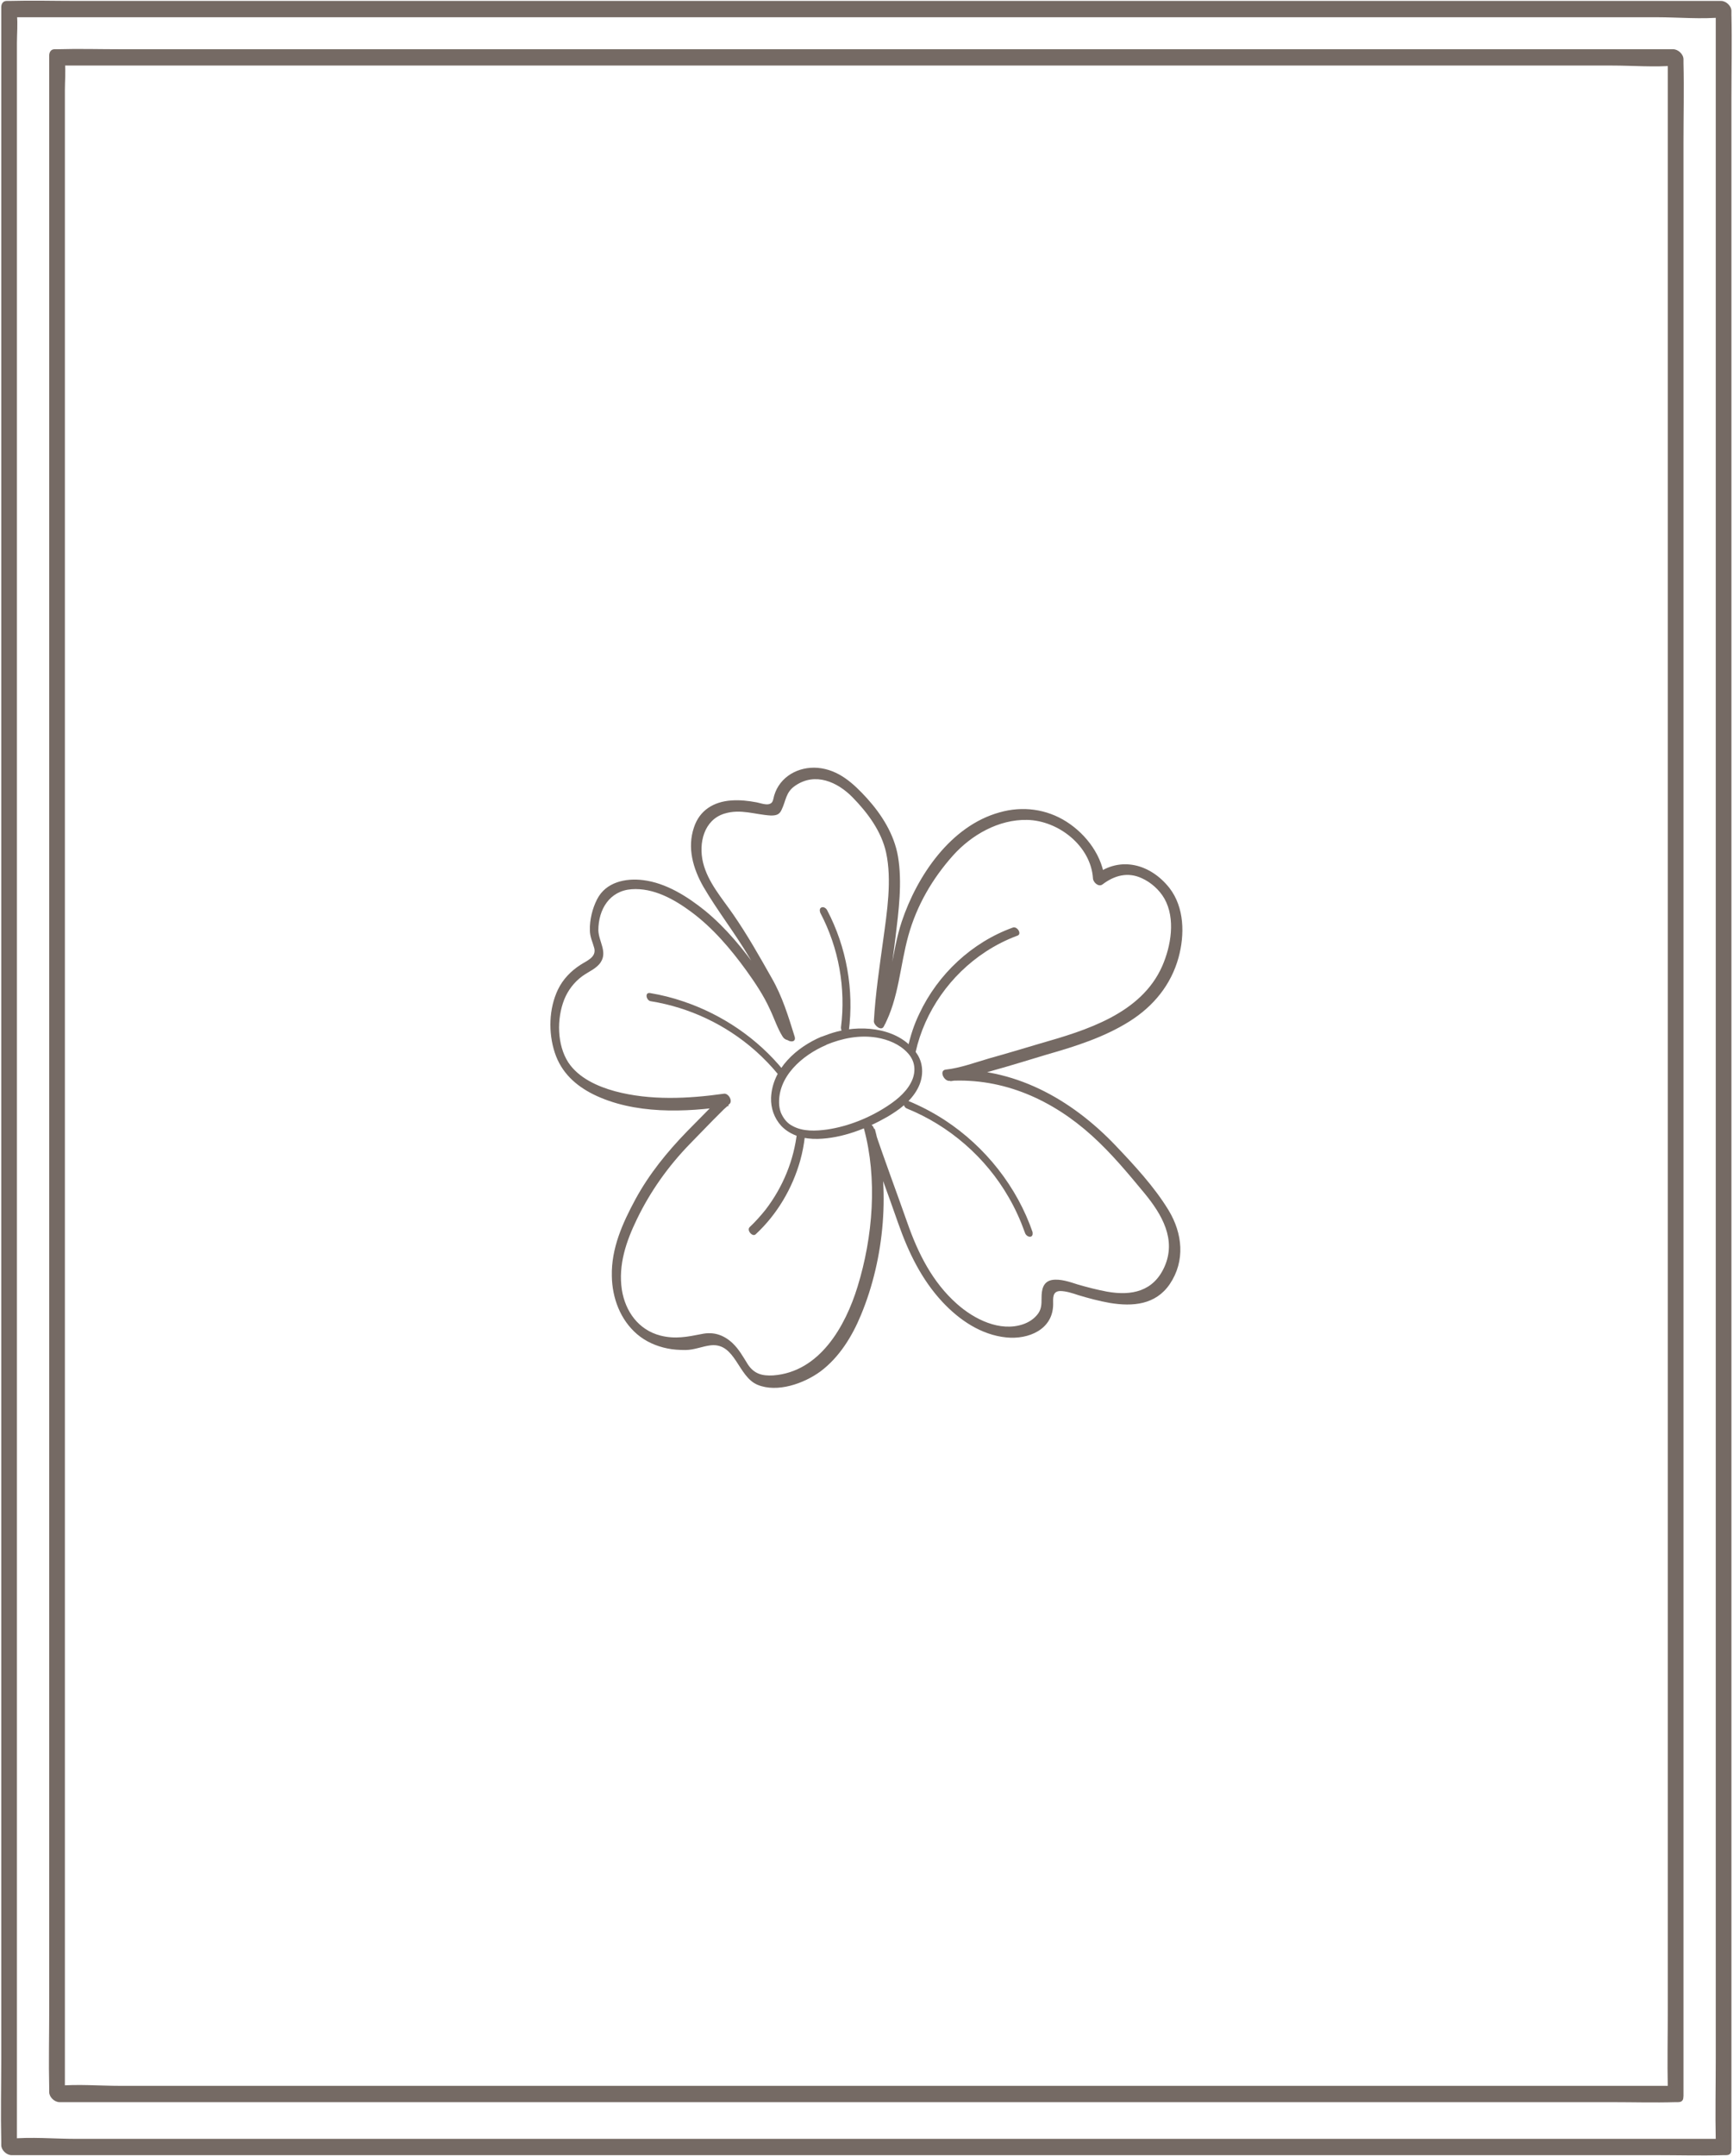
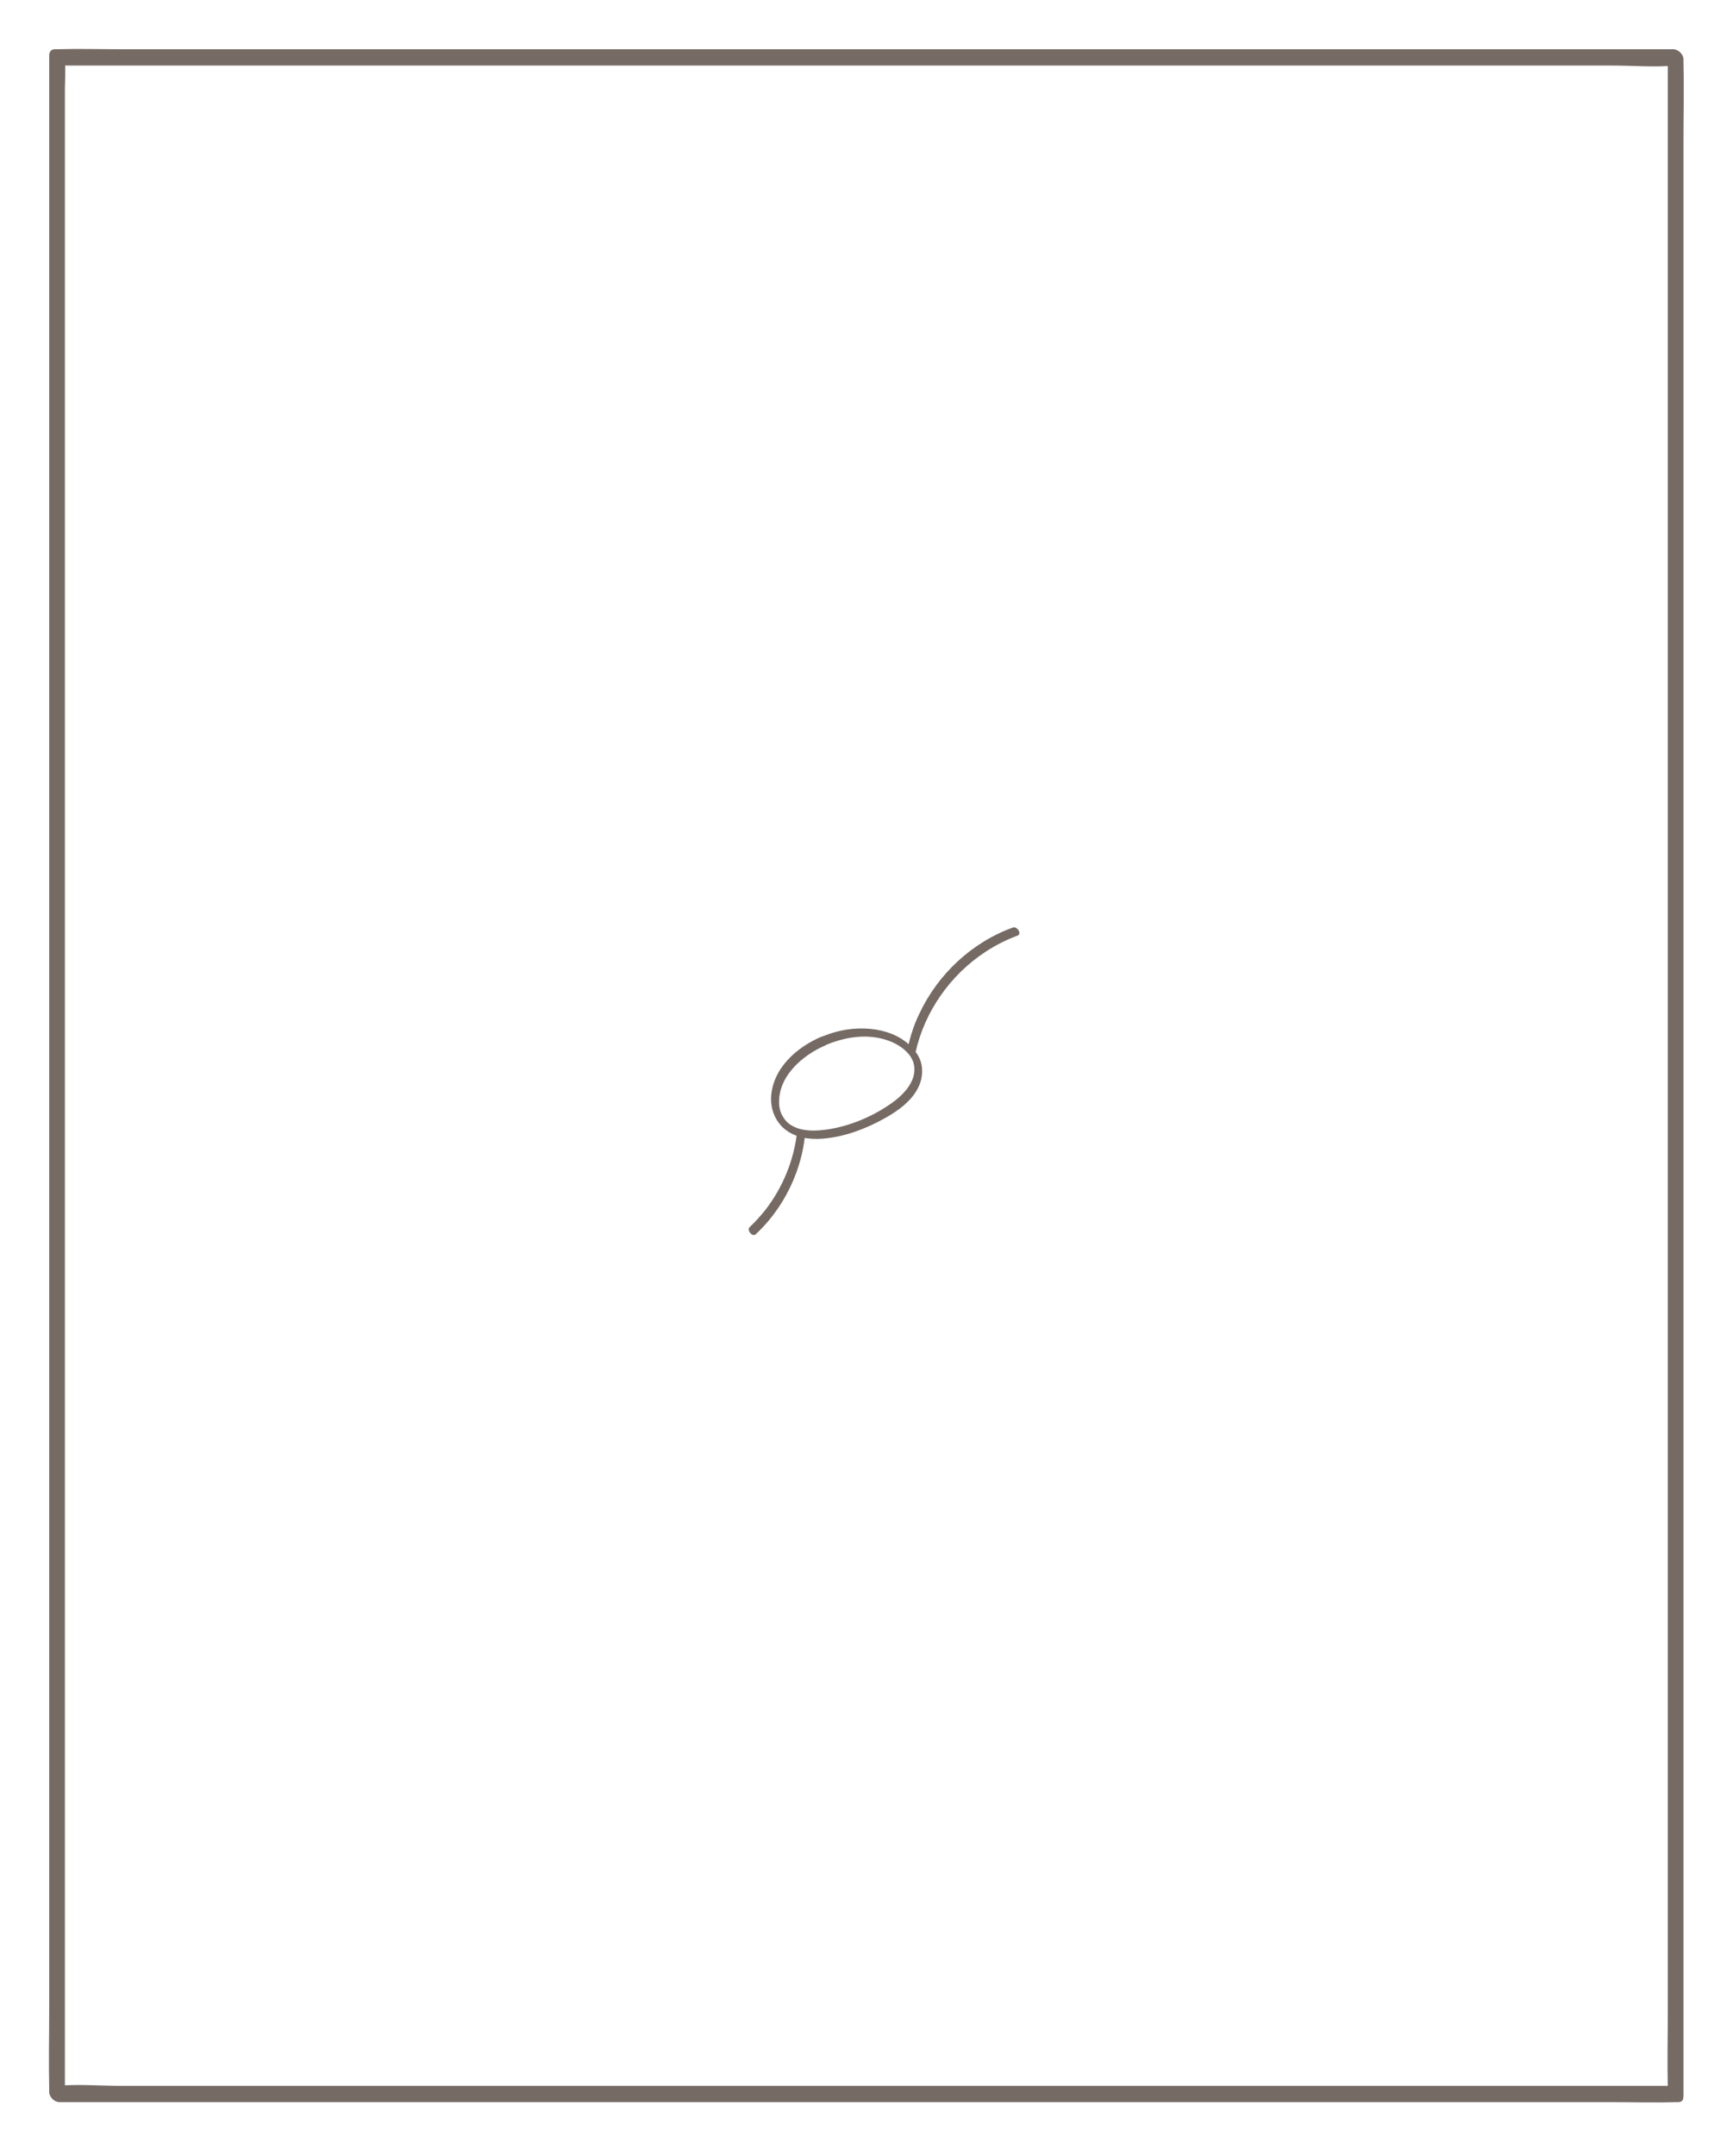
<svg xmlns="http://www.w3.org/2000/svg" id="Layer_2" data-name="Layer 2" viewBox="0 0 55.29 68.74">
  <defs>
    <style>
      .cls-1 {
        fill: #756a64;
      }
    </style>
  </defs>
  <g id="Layer_1-2" data-name="Layer 1">
    <g>
      <path class="cls-1" d="M53.38,66.5c-.46,0-.92,0-1.38,0h-3.76c-1.85,0-3.71,0-5.56,0h-6.78c-2.48,0-4.95,0-7.43,0h-7.5c-2.32,0-4.64,0-6.96,0h-5.91c-1.42,0-2.83,0-4.25,0-.66,0-1.36-.06-2.02,0-.03,0-.06,0-.09,0l.33.32c0-.58,0-1.17,0-1.75v-4.72c0-2.33,0-4.66,0-6.99v-8.53c0-3.1,0-6.21,0-9.31v-9.46c0-2.92,0-5.84,0-8.76v-7.43c0-1.78,0-3.56,0-5.34v-1.66c0-.29.03-.58,0-.87,0-.04,0-.07,0-.11l-.17.2c.46,0,.92,0,1.38,0h3.76c1.85,0,3.71,0,5.56,0h6.78c2.48,0,4.95,0,7.43,0h7.5c2.32,0,4.64,0,6.96,0h5.91c1.42,0,2.83,0,4.25,0,.66,0,1.36.06,2.02,0,.03,0,.06,0,.09,0l-.33-.32c0,.58,0,1.17,0,1.75v4.72c0,2.33,0,4.66,0,6.99v8.53c0,3.1,0,6.21,0,9.31v9.46c0,2.92,0,5.84,0,8.76v7.43c0,1.78,0,3.56,0,5.34,0,.84-.02,1.69,0,2.53,0,.04,0,.07,0,.11,0,.28.5.48.5.12,0-.58,0-1.17,0-1.75v-4.72c0-2.33,0-4.66,0-6.99v-8.53c0-3.1,0-6.21,0-9.31v-9.46c0-2.92,0-5.84,0-8.76v-7.43c0-1.78,0-3.56,0-5.34,0-.84.02-1.69,0-2.53,0-.04,0-.07,0-.11,0-.16-.17-.32-.33-.32-.46,0-.92,0-1.38,0h-3.76c-1.85,0-3.71,0-5.56,0-2.26,0-4.52,0-6.78,0h-7.43c-2.5,0-5,0-7.5,0h-6.96c-1.97,0-3.94,0-5.91,0H3.85c-.67,0-1.35-.02-2.02,0-.03,0-.06,0-.09,0-.12,0-.17.1-.17.2,0,.58,0,1.17,0,1.75v4.72c0,2.33,0,4.66,0,6.99v8.53c0,3.1,0,6.21,0,9.31v9.46c0,2.92,0,5.84,0,8.76v7.43c0,1.78,0,3.56,0,5.34,0,.84-.02,1.69,0,2.53,0,.04,0,.07,0,.11,0,.16.17.32.33.32.46,0,.92,0,1.38,0h3.76c1.85,0,3.71,0,5.56,0h6.78c2.48,0,4.95,0,7.43,0h7.5c2.32,0,4.64,0,6.96,0h5.91c1.42,0,2.83,0,4.25,0,.67,0,1.35.02,2.02,0,.03,0,.06,0,.09,0,.33,0,.11-.52-.16-.52h0Z" />
-       <path class="cls-1" d="M54.91,68.19c-.49,0-.97,0-1.46,0h-3.98c-1.96,0-3.92,0-5.88,0h-7.18c-2.62,0-5.24,0-7.86,0h-7.94c-2.48,0-4.96,0-7.43,0h-6.23c-1.51,0-3.01,0-4.52,0-.7,0-1.44-.07-2.13,0-.03,0-.06,0-.09,0l.33.32c0-.61,0-1.22,0-1.84v-4.95c0-2.45,0-4.89,0-7.34v-8.95c0-3.26,0-6.52,0-9.77v-9.93c0-3.07,0-6.13,0-9.2v-7.8c0-1.87,0-3.74,0-5.61v-1.74c0-.3.03-.61,0-.91,0-.04,0-.08,0-.12l-.17.2c.49,0,.97,0,1.46,0h3.98c1.96,0,3.92,0,5.88,0h7.18c2.62,0,5.24,0,7.86,0h7.94c2.48,0,4.96,0,7.43,0h6.23c1.51,0,3.01,0,4.52,0,.7,0,1.44.07,2.13,0,.03,0,.06,0,.09,0l-.33-.32c0,.61,0,1.22,0,1.84v4.95c0,2.45,0,4.89,0,7.34v8.95c0,3.26,0,6.52,0,9.77v9.93c0,3.07,0,6.13,0,9.2v7.8c0,1.87,0,3.74,0,5.61,0,.88-.02,1.77,0,2.65,0,.04,0,.08,0,.12,0,.28.5.48.5.12,0-.61,0-1.22,0-1.84v-4.95c0-2.45,0-4.89,0-7.34v-8.95c0-3.26,0-6.52,0-9.77v-9.93c0-3.07,0-6.13,0-9.2v-7.8c0-1.87,0-3.74,0-5.61,0-.88.02-1.77,0-2.65,0-.04,0-.08,0-.12,0-.16-.17-.32-.33-.32-.49,0-.97,0-1.46,0h-3.98c-1.96,0-3.92,0-5.88,0h-7.18c-2.62,0-5.24,0-7.86,0h-7.94c-2.48,0-4.96,0-7.43,0h-6.23c-1.51,0-3.01,0-4.52,0-.71,0-1.42-.02-2.13,0-.03,0-.06,0-.09,0-.12,0-.17.1-.17.2,0,.61,0,1.22,0,1.84v4.95c0,2.45,0,4.89,0,7.34v8.95c0,3.26,0,6.52,0,9.77v9.93c0,3.07,0,6.13,0,9.2v7.8c0,1.87,0,3.74,0,5.61,0,.88-.02,1.77,0,2.65,0,.04,0,.08,0,.12,0,.16.17.32.33.32.49,0,.97,0,1.46,0h3.98c1.96,0,3.92,0,5.88,0h7.18c2.62,0,5.24,0,7.86,0h7.94c2.48,0,4.96,0,7.43,0h6.23c1.51,0,3.01,0,4.52,0,.71,0,1.42.02,2.13,0,.03,0,.06,0,.09,0,.33,0,.11-.52-.16-.52h0Z" />
      <g>
        <g>
-           <path class="cls-1" d="M25.33,33c-.17-.28-.27-.59-.41-.88-.19-.41-.44-.79-.7-1.15-.5-.7-1.05-1.38-1.72-1.93-.57-.46-1.25-.89-1.98-.98-.56-.07-1.19.06-1.47.61-.15.29-.24.66-.23.99,0,.21.09.38.14.57.07.29-.24.4-.44.53-.31.2-.56.46-.72.79-.29.61-.31,1.37-.1,2.01s.67,1.05,1.23,1.33c1.3.64,2.93.58,4.32.37l-.15-.35c-.16.08-.31.28-.43.4-.25.25-.5.51-.75.76-.64.66-1.21,1.36-1.65,2.17-.41.76-.77,1.56-.75,2.44.01.7.27,1.4.81,1.86.27.23.61.38.96.45.19.04.38.05.58.05.28,0,.54-.12.81-.15.79-.08.86,1,1.49,1.26s1.48-.04,2.01-.43c.6-.45,1.01-1.12,1.29-1.8.75-1.8.95-4.05.44-5.93h-.32c.34,1.02.72,2.01,1.07,3.02.32.91.74,1.78,1.4,2.49.54.58,1.24,1.06,2.05,1.14.7.07,1.48-.25,1.49-1.05,0-.2-.03-.42.22-.43.19,0,.4.07.58.13.33.1.67.19,1.01.25.73.12,1.46.06,1.91-.6.5-.74.41-1.62-.04-2.36s-1.09-1.43-1.69-2.06c-1.42-1.49-3.27-2.52-5.38-2.41l.11.36c.45-.05.92-.22,1.36-.34.58-.16,1.15-.34,1.72-.51.91-.26,1.83-.55,2.64-1.06.76-.48,1.32-1.16,1.56-2.03.2-.73.19-1.6-.29-2.22-.6-.76-1.56-1.03-2.36-.42l.3.2c-.06-.78-.58-1.48-1.22-1.89s-1.41-.51-2.14-.3c-1.56.43-2.63,2.02-3.12,3.48-.34,1.02-.33,2.13-.84,3.1l.32.16c.05-.92.21-1.84.32-2.76.1-.83.22-1.74.08-2.57-.12-.71-.52-1.34-.99-1.86-.43-.47-.9-.91-1.57-.97-.62-.05-1.21.28-1.39.88-.04.14-.03.25-.18.28-.11.02-.28-.04-.38-.06-.27-.05-.53-.08-.81-.06-.56.04-1.01.31-1.19.86-.22.65-.03,1.31.3,1.89.45.77,1.01,1.48,1.47,2.26.23.39.48.78.66,1.19s.32.88.46,1.32c.06.19.4.24.32,0-.2-.64-.39-1.27-.73-1.86-.39-.69-.78-1.38-1.23-2.03-.36-.52-.81-1.03-.96-1.65s.03-1.36.68-1.56c.52-.16.97.03,1.48.06.16,0,.27-.02.34-.17.15-.3.13-.57.44-.78.64-.44,1.35-.12,1.83.37s.92,1.08,1.07,1.76c.19.88.03,1.89-.09,2.77s-.25,1.73-.3,2.61c0,.13.24.33.32.16.48-.9.51-1.92.78-2.89s.77-1.82,1.42-2.55c.59-.66,1.46-1.16,2.37-1.14,1,.02,2.03.83,2.1,1.86,0,.12.17.29.3.2.38-.29.81-.41,1.26-.2.29.13.56.37.72.65.36.64.21,1.51-.07,2.15-.67,1.52-2.43,2.05-3.9,2.47-.54.16-1.07.32-1.61.47-.45.13-.93.31-1.39.36-.23.02-.07.37.11.36,1.73-.1,3.29.61,4.55,1.75.62.56,1.15,1.2,1.68,1.84.55.67,1.02,1.47.63,2.34-.35.78-1.04.93-1.83.79-.32-.06-.63-.14-.94-.23-.25-.08-.56-.19-.83-.14-.28.06-.32.32-.32.57,0,.21,0,.38-.15.55-.12.14-.27.23-.44.29-.74.25-1.56-.16-2.11-.65-.78-.69-1.24-1.61-1.58-2.58s-.73-2-1.07-3.02c-.06-.19-.39-.25-.32,0,.44,1.61.29,3.46-.2,5.05-.39,1.27-1.21,2.72-2.69,2.83-.36.02-.61-.05-.81-.35-.15-.24-.28-.48-.49-.68-.28-.26-.6-.37-.98-.29-.46.09-.85.17-1.32.05-.7-.18-1.12-.77-1.23-1.46-.12-.8.14-1.55.48-2.25.43-.89,1-1.69,1.69-2.4.25-.26.5-.51.75-.77.11-.11.22-.22.33-.33.04-.03.18-.16.15-.15.17-.08.01-.38-.15-.35-1.14.16-2.35.22-3.47-.08-.55-.15-1.16-.42-1.49-.92-.36-.56-.37-1.39-.13-2,.12-.3.32-.56.58-.75.19-.14.46-.24.59-.45.21-.33-.07-.66-.08-1.01,0-.67.36-1.26,1.06-1.31s1.36.32,1.9.72c.69.51,1.26,1.18,1.76,1.87.28.39.55.79.75,1.23.14.29.24.61.41.88.12.19.42.13.28-.1Z" />
          <path class="cls-1" d="M26.21,33.05c-.8.34-1.57,1.02-1.61,1.95-.01.33.1.65.33.9.3.31.73.42,1.16.41.78-.02,1.57-.33,2.23-.71.37-.22.74-.49.95-.88.19-.34.21-.77,0-1.1-.53-.83-1.7-.96-2.57-.73-.16.04-.32.1-.48.16-.14.06.01.31.14.26.51-.21,1.06-.32,1.61-.23.36.06.73.21.98.48.22.23.28.52.17.83-.14.37-.47.65-.79.86-.57.38-1.26.66-1.94.76-.36.05-.77.07-1.1-.11-.16-.08-.27-.21-.35-.37-.04-.07-.07-.19-.08-.29-.07-.91.74-1.6,1.49-1.92.14-.06-.01-.31-.14-.26Z" />
        </g>
        <path class="cls-1" d="M25.43,36.09c-.1.9-.45,1.75-1,2.47-.16.2-.33.39-.51.56-.11.1.09.33.19.23.68-.63,1.17-1.46,1.42-2.35.07-.25.12-.51.15-.78,0-.07-.03-.15-.1-.18-.05-.03-.14-.02-.15.05h0Z" />
-         <path class="cls-1" d="M32.95,39.3c-.5-1.46-1.51-2.74-2.81-3.59-.37-.24-.75-.44-1.16-.61-.18-.07-.19.18-.05.24,1.36.55,2.52,1.56,3.25,2.83.21.36.38.74.52,1.13.02.07.09.13.16.13.07,0,.1-.07.08-.14h0Z" />
        <path class="cls-1" d="M32.32,29.57c-1.31.47-2.4,1.49-2.99,2.75-.17.35-.29.72-.37,1.1-.03.13.21.29.25.13.29-1.31,1.12-2.48,2.24-3.21.32-.21.66-.38,1.01-.51.15-.05,0-.3-.14-.26h0Z" />
-         <path class="cls-1" d="M25,34.13c-.83-1.02-1.95-1.78-3.19-2.2-.35-.12-.71-.21-1.07-.27-.18-.03-.12.24.02.26,1.24.2,2.4.75,3.34,1.58.27.24.51.49.74.77.12.14.28,0,.17-.14h0Z" />
-         <path class="cls-1" d="M27.08,32.88c.17-1.32-.07-2.68-.69-3.86-.03-.06-.11-.12-.18-.09s-.06.11-.04.17c.59,1.12.82,2.4.66,3.66,0,.07.03.15.1.18.05.03.14.02.15-.05h0Z" />
      </g>
    </g>
  </g>
</svg>